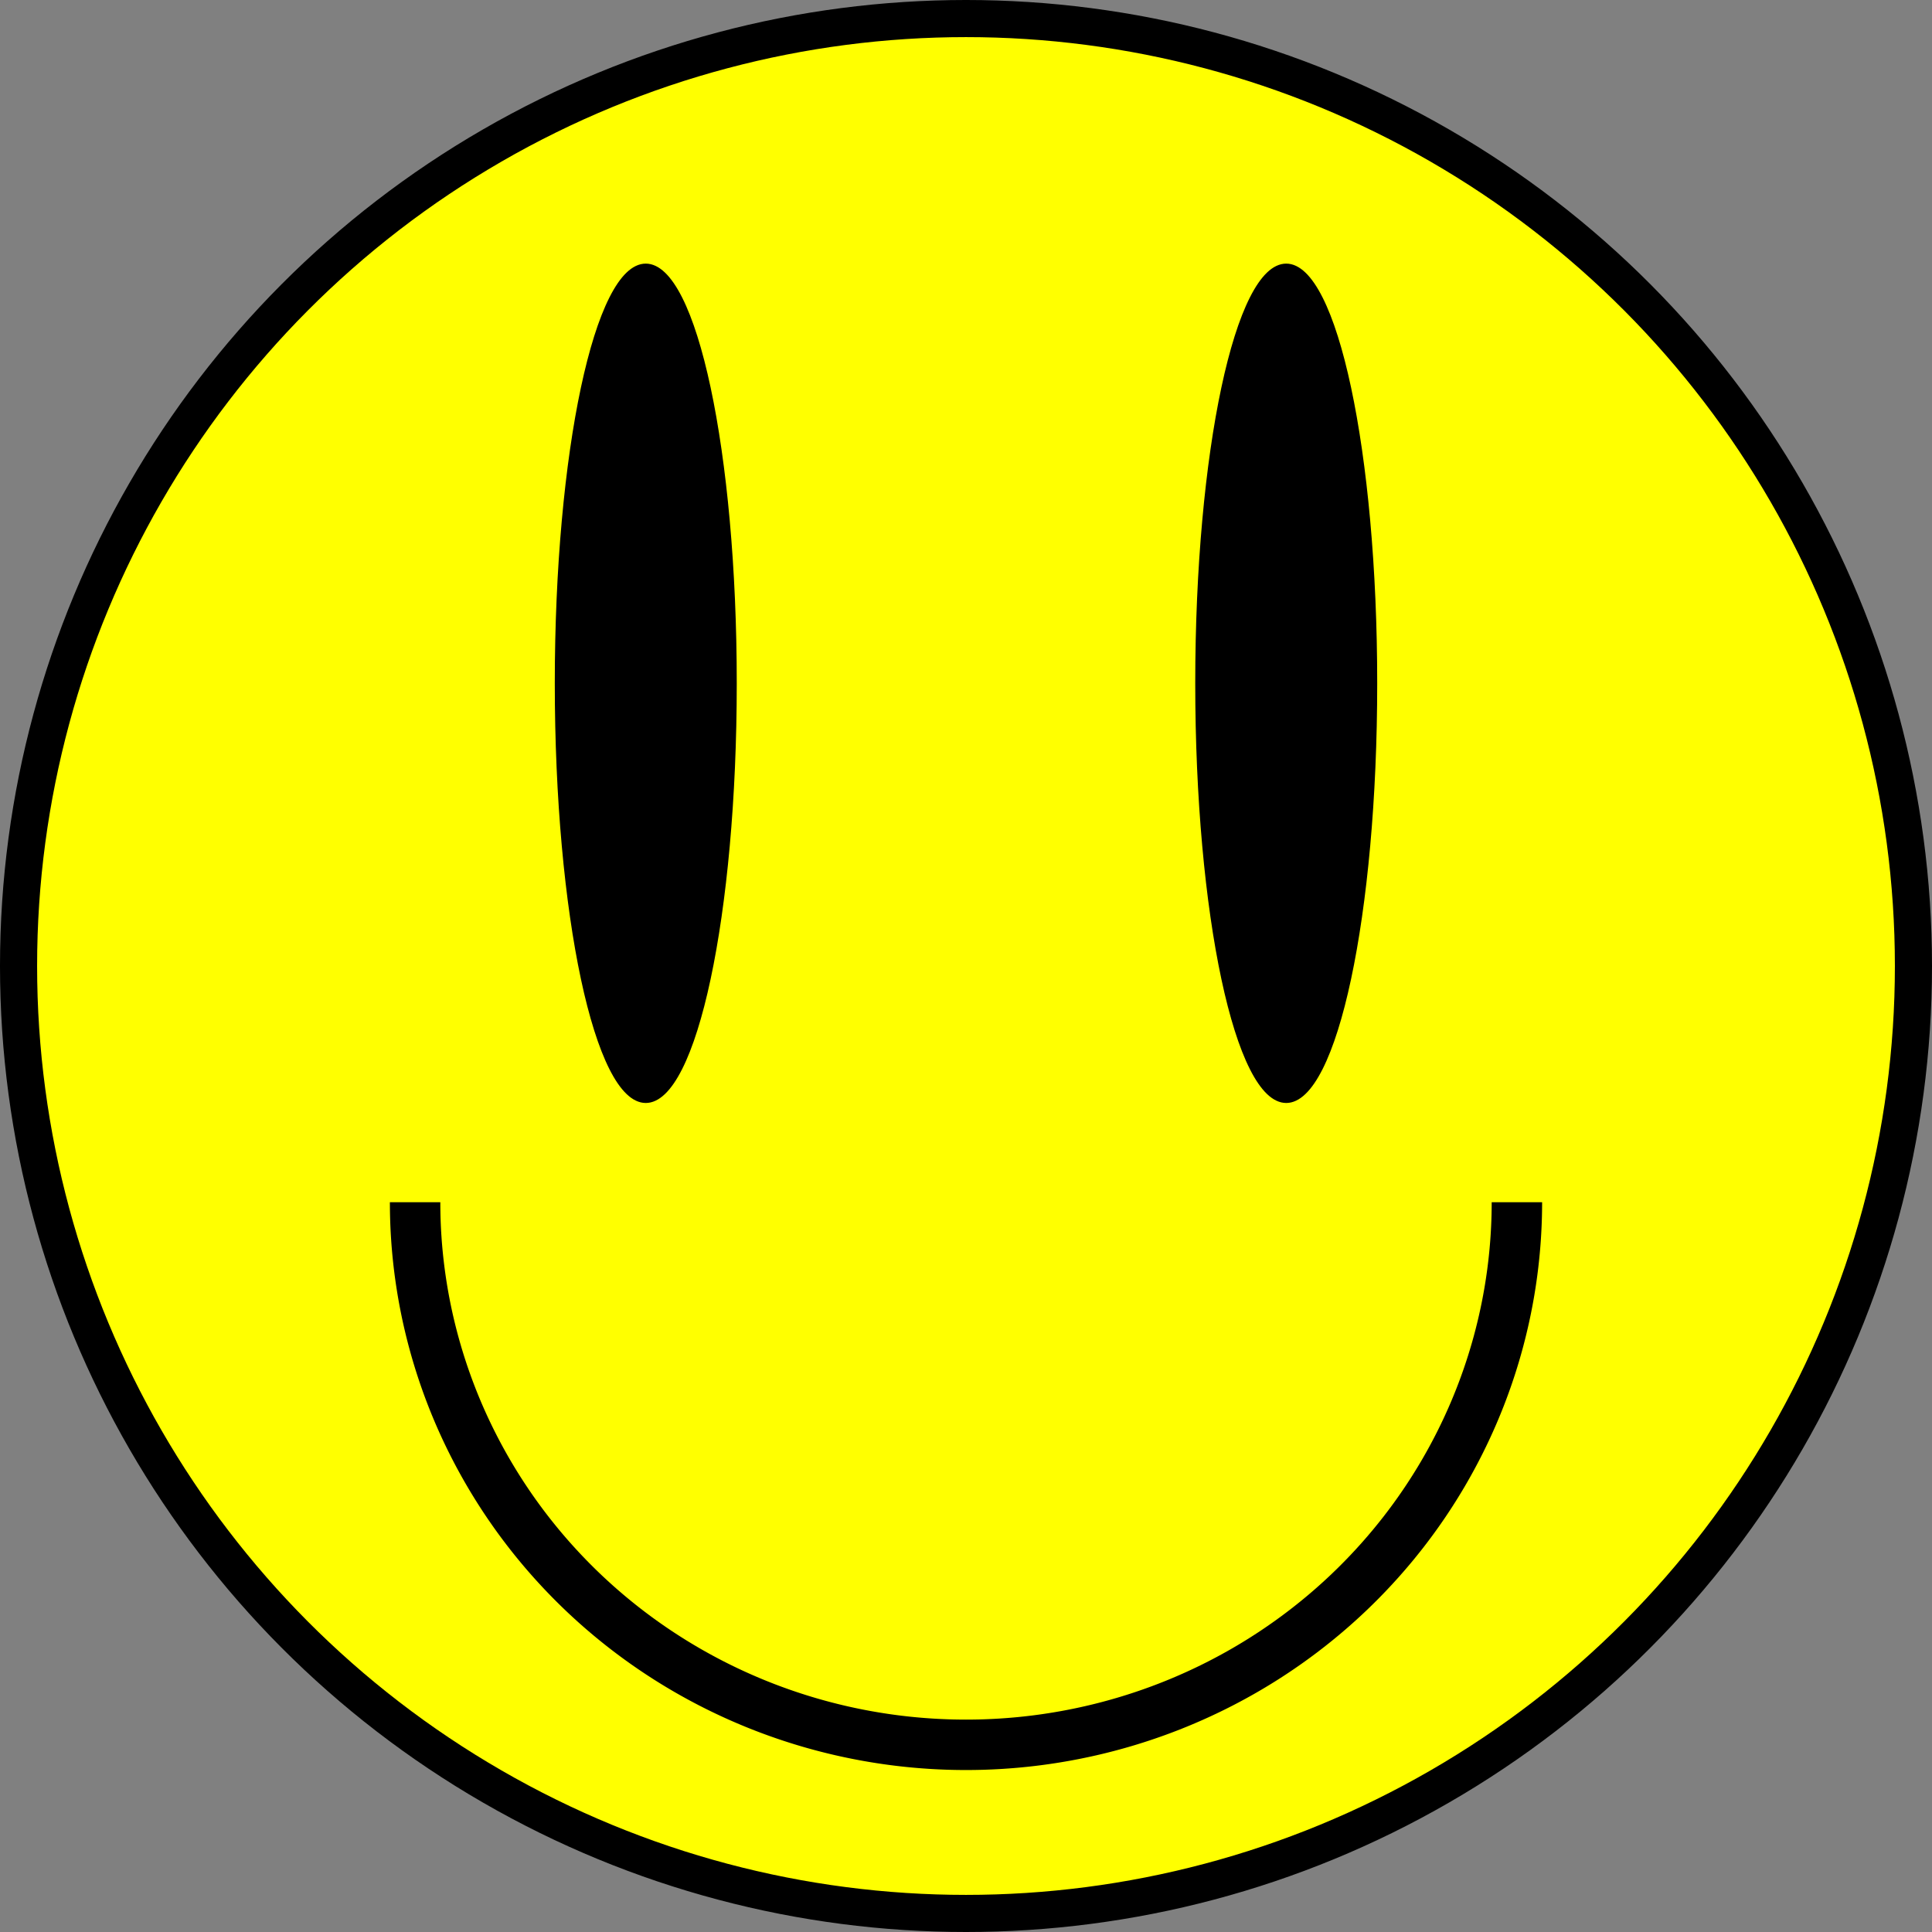
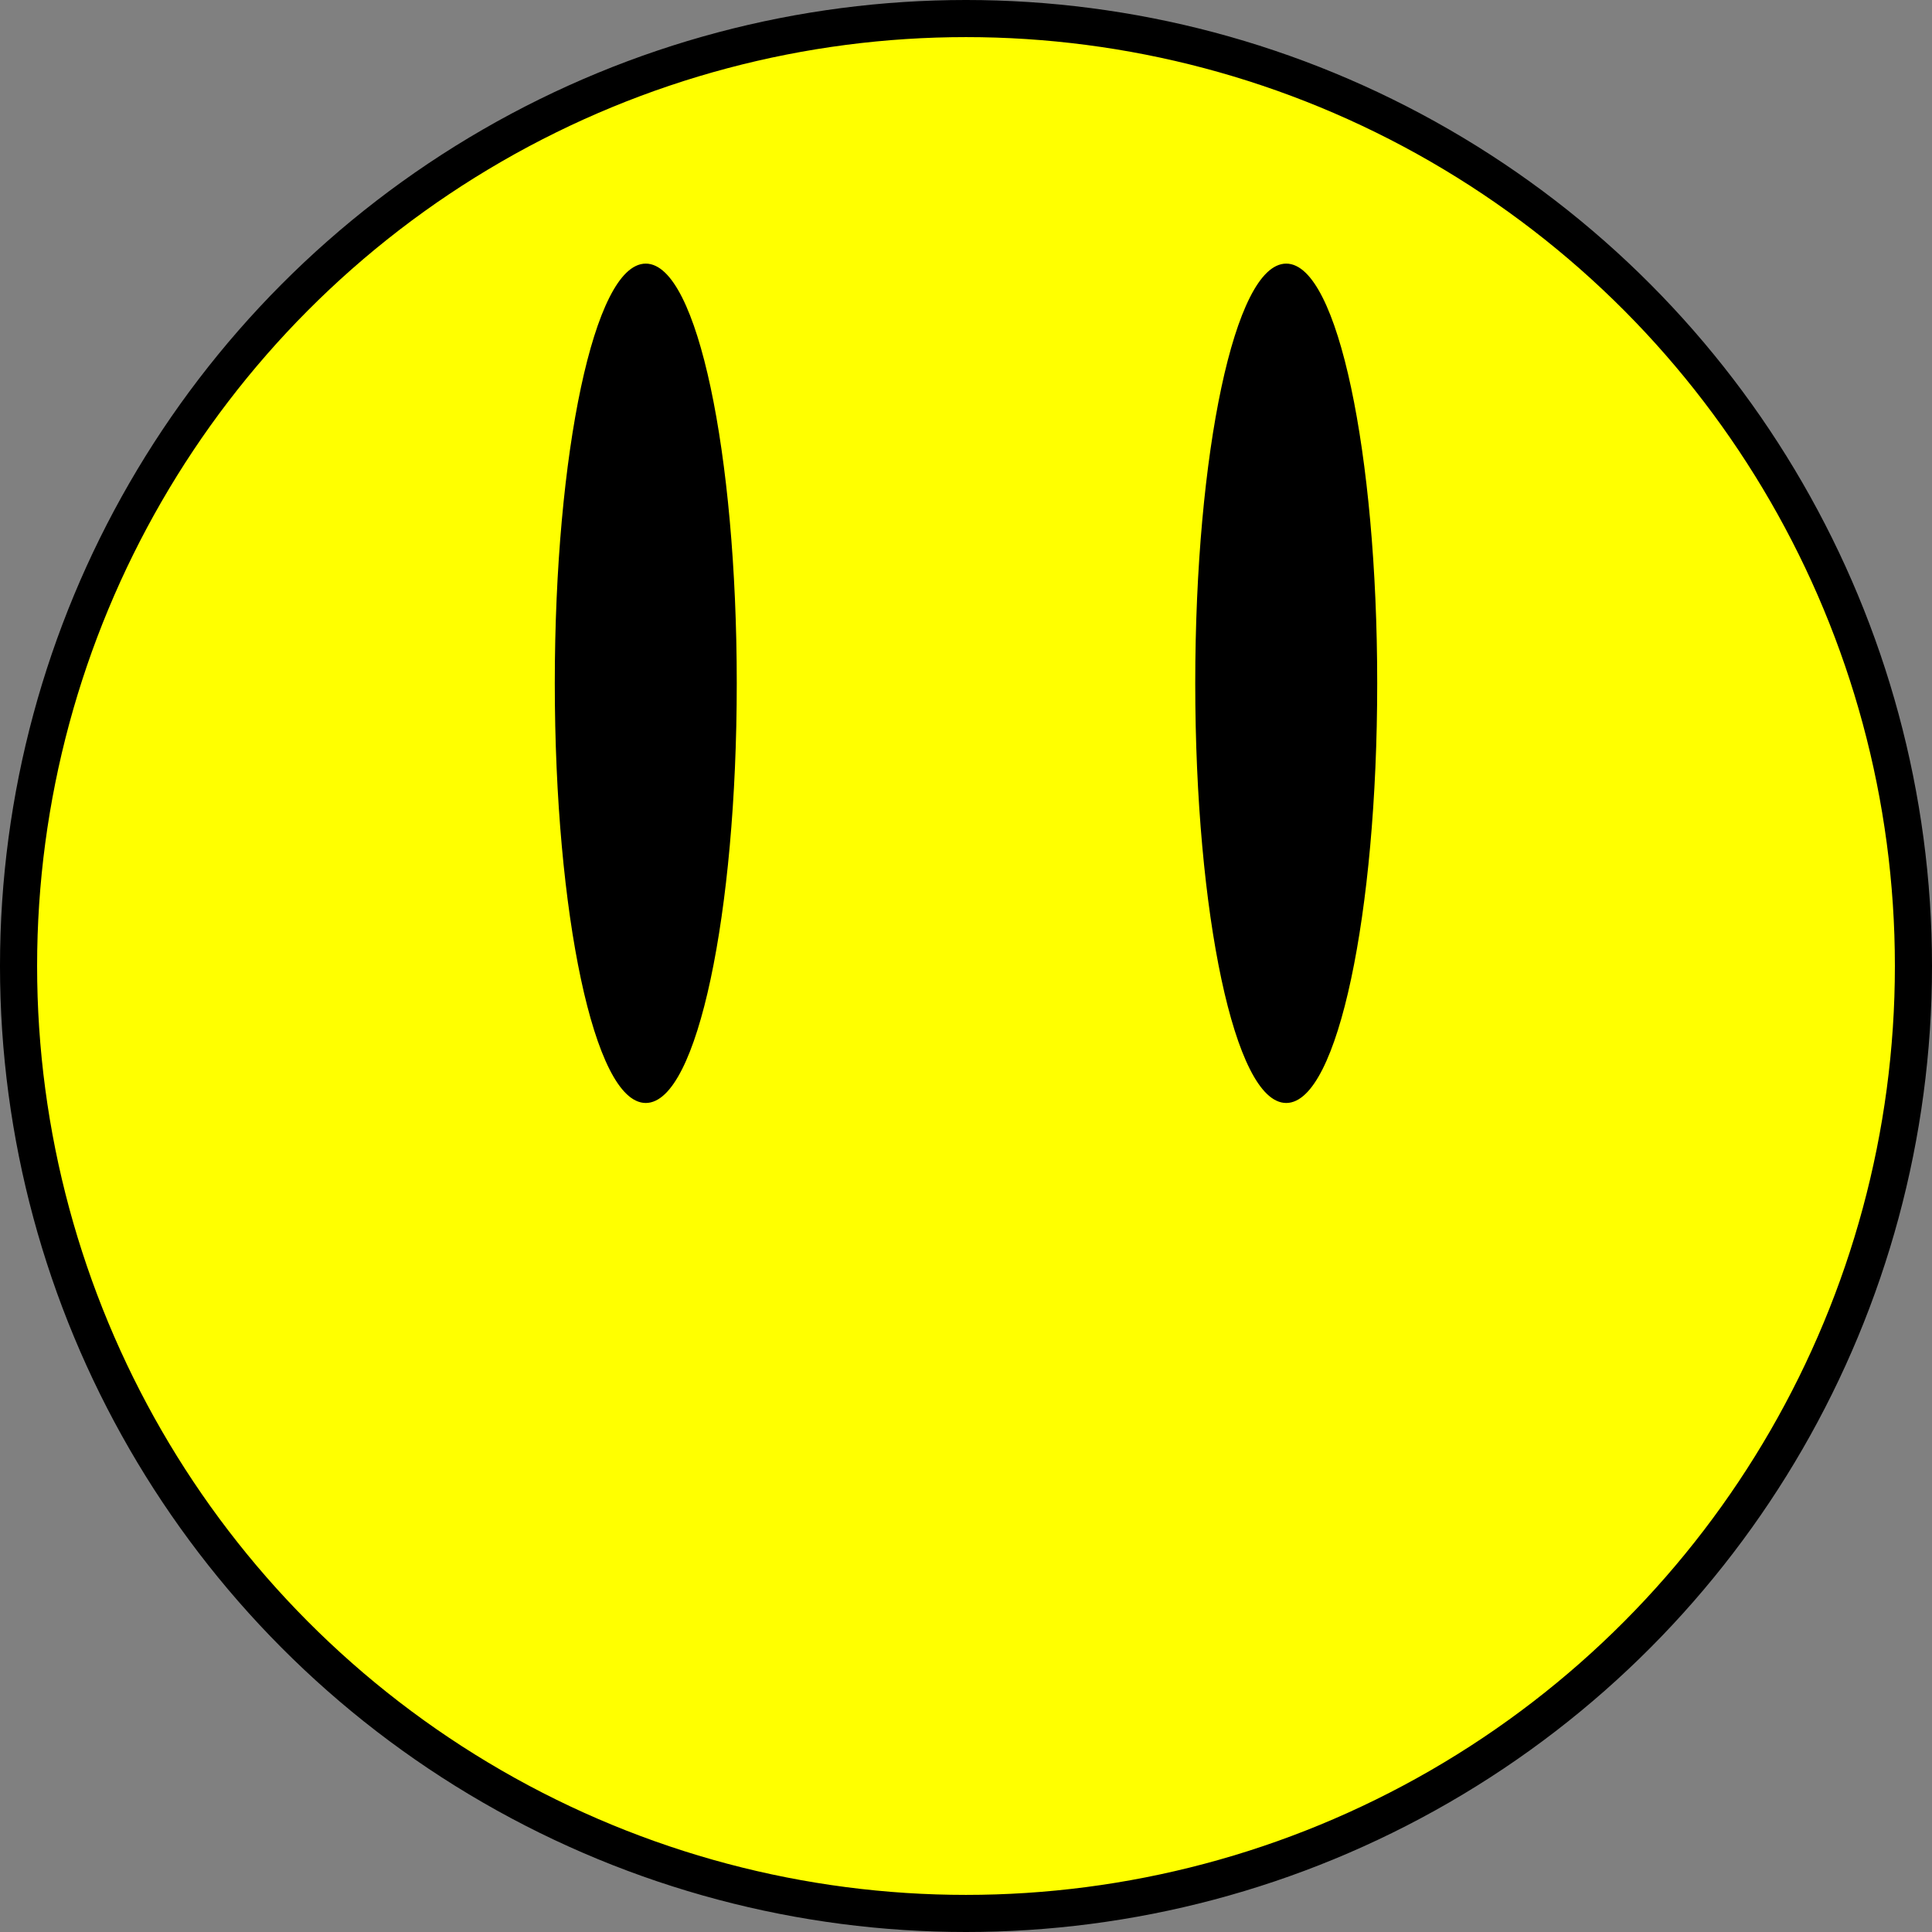
<svg xmlns="http://www.w3.org/2000/svg" xmlns:ns1="http://www.inkscape.org/namespaces/inkscape" xmlns:ns2="http://sodipodi.sourceforge.net/DTD/sodipodi-0.dtd" width="512" height="512" viewBox="0 0 512 512" version="1.1" id="svg1" ns1:version="1.3.2 (091e20ef0f, 2023-11-25)" ns2:docname="smiley-face-01.svg" ns1:export-filename="smiley-face-01.png" ns1:export-xdpi="96" ns1:export-ydpi="96">
  <rect x="0" y="0" width="512" height="512" fill="#808080" stroke="none" />
  <ns2:namedview id="namedview1" pagecolor="#ffffff" bordercolor="#000000" borderopacity="0.25" ns1:showpageshadow="2" ns1:pageopacity="0.0" ns1:pagecheckerboard="0" ns1:deskcolor="#d1d1d1" ns1:document-units="px" ns1:zoom="0.83358963" ns1:cx="270.5168" ns1:cy="312.50389" ns1:window-width="1499" ns1:window-height="991" ns1:window-x="26" ns1:window-y="23" ns1:window-maximized="0" ns1:current-layer="layer1" />
  <defs id="defs1">
    <ns1:path-effect effect="mirror_symmetry" start_point="241.892,45.226" end_point="148.601,548.656" center_point="195.247,296.941" id="path-effect3" is_visible="true" lpeversion="1.2" lpesatellites="" mode="vertical" discard_orig_path="false" fuse_paths="false" oposite_fuse="false" split_items="false" split_open="false" link_styles="false" />
    <ns1:path-effect effect="mirror_symmetry" start_point="256,0" end_point="256,512" center_point="256,256" id="path-effect2" is_visible="true" lpeversion="1.2" lpesatellites="" mode="vertical" discard_orig_path="false" fuse_paths="false" oposite_fuse="false" split_items="false" split_open="false" link_styles="false" />
  </defs>
  <g ns1:label="Layer 1" ns1:groupmode="layer" id="layer1">
    <circle style="fill:#ffff00;stroke:#000000;stroke-width:9.835;stroke-dasharray:none" id="path1" cx="256" cy="256" r="251.083" />
    <path style="fill:#000000;stroke:#000000" id="path2" ns1:path-effect="#path-effect2" ns2:type="arc" ns2:cx="171.13721" ns2:cy="181.08102" ns2:rx="23.610706" ns2:ry="110.71986" d="m 194.748,181.081 c 0,61.149 -10.571,110.72 -23.611,110.72 -13.04,0 -23.611,-49.571 -23.611,-110.72 0,-61.149 10.571,-110.72 23.611,-110.72 13.04,0 23.611,49.571 23.611,110.72 z m 122.504,0 c 0,61.149 10.571,110.72 23.611,110.72 13.04,0 23.611,-49.571 23.611,-110.72 0,-61.149 -10.571,-110.72 -23.611,-110.72 -13.04,0 -23.611,49.571 -23.611,110.72 z" />
-     <path style="fill:#ffff00;stroke:#000000;stroke-width:13.363;stroke-dasharray:none" id="path3" ns2:type="arc" ns2:cx="256" ns2:cy="318.60593" ns2:rx="145.99399" ns2:ry="143.78996" ns2:start="0" ns2:end="3.1415927" ns2:open="true" ns2:arc-type="arc" d="m 401.994,318.606 a 145.994,143.79 0 0 1 -72.997,124.526 145.994,143.79 0 0 1 -145.994,-10e-6 145.994,143.79 0 0 1 -72.997,-124.526" />
    <path style="fill:#000000;stroke:#000000;stroke-width:5.943;stroke-dasharray:none" id="rect3" width="94.057" height="9.057" x="-11.306" y="333.772" transform="rotate(-10.498,2.81,-54.168)" ns1:path-effect="#path-effect3" ns2:type="rect" d="m -11.306,333.772 h 94.057 v 9.057 h -94.057 z m 386.192,71.565 -87.811,-33.702 -3.245,8.455 87.811,33.702 z" />
  </g>
</svg>